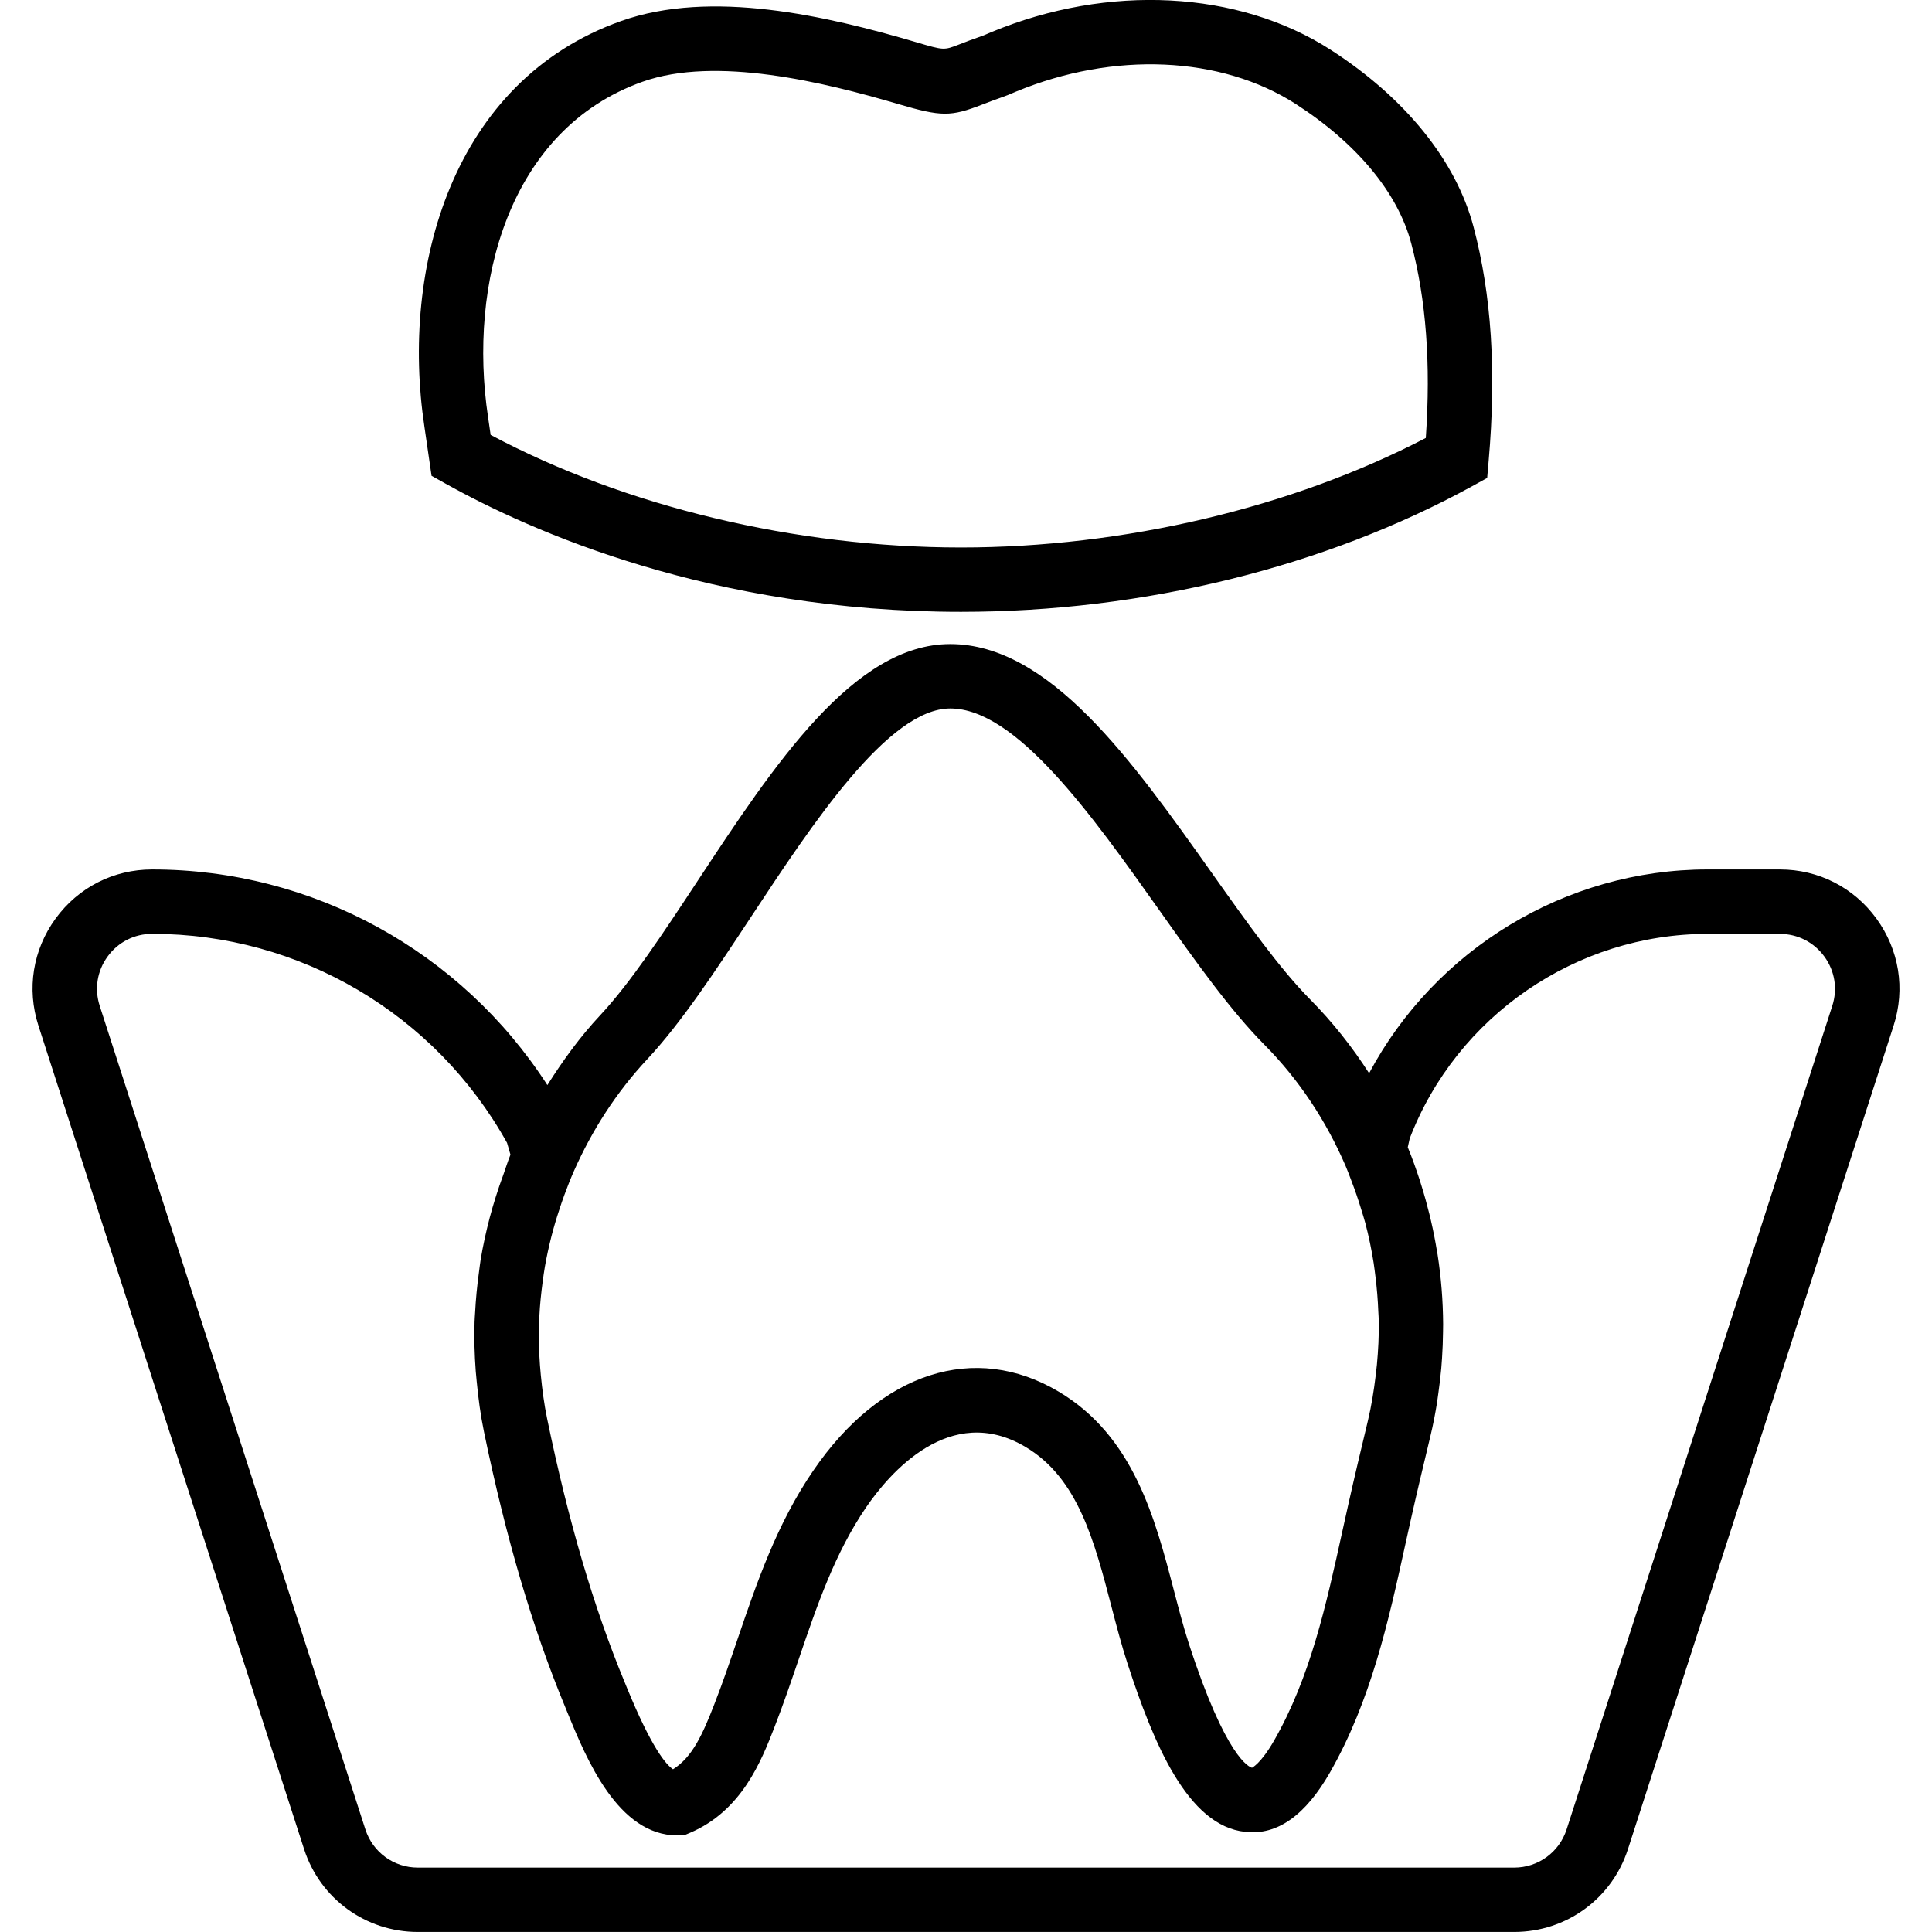
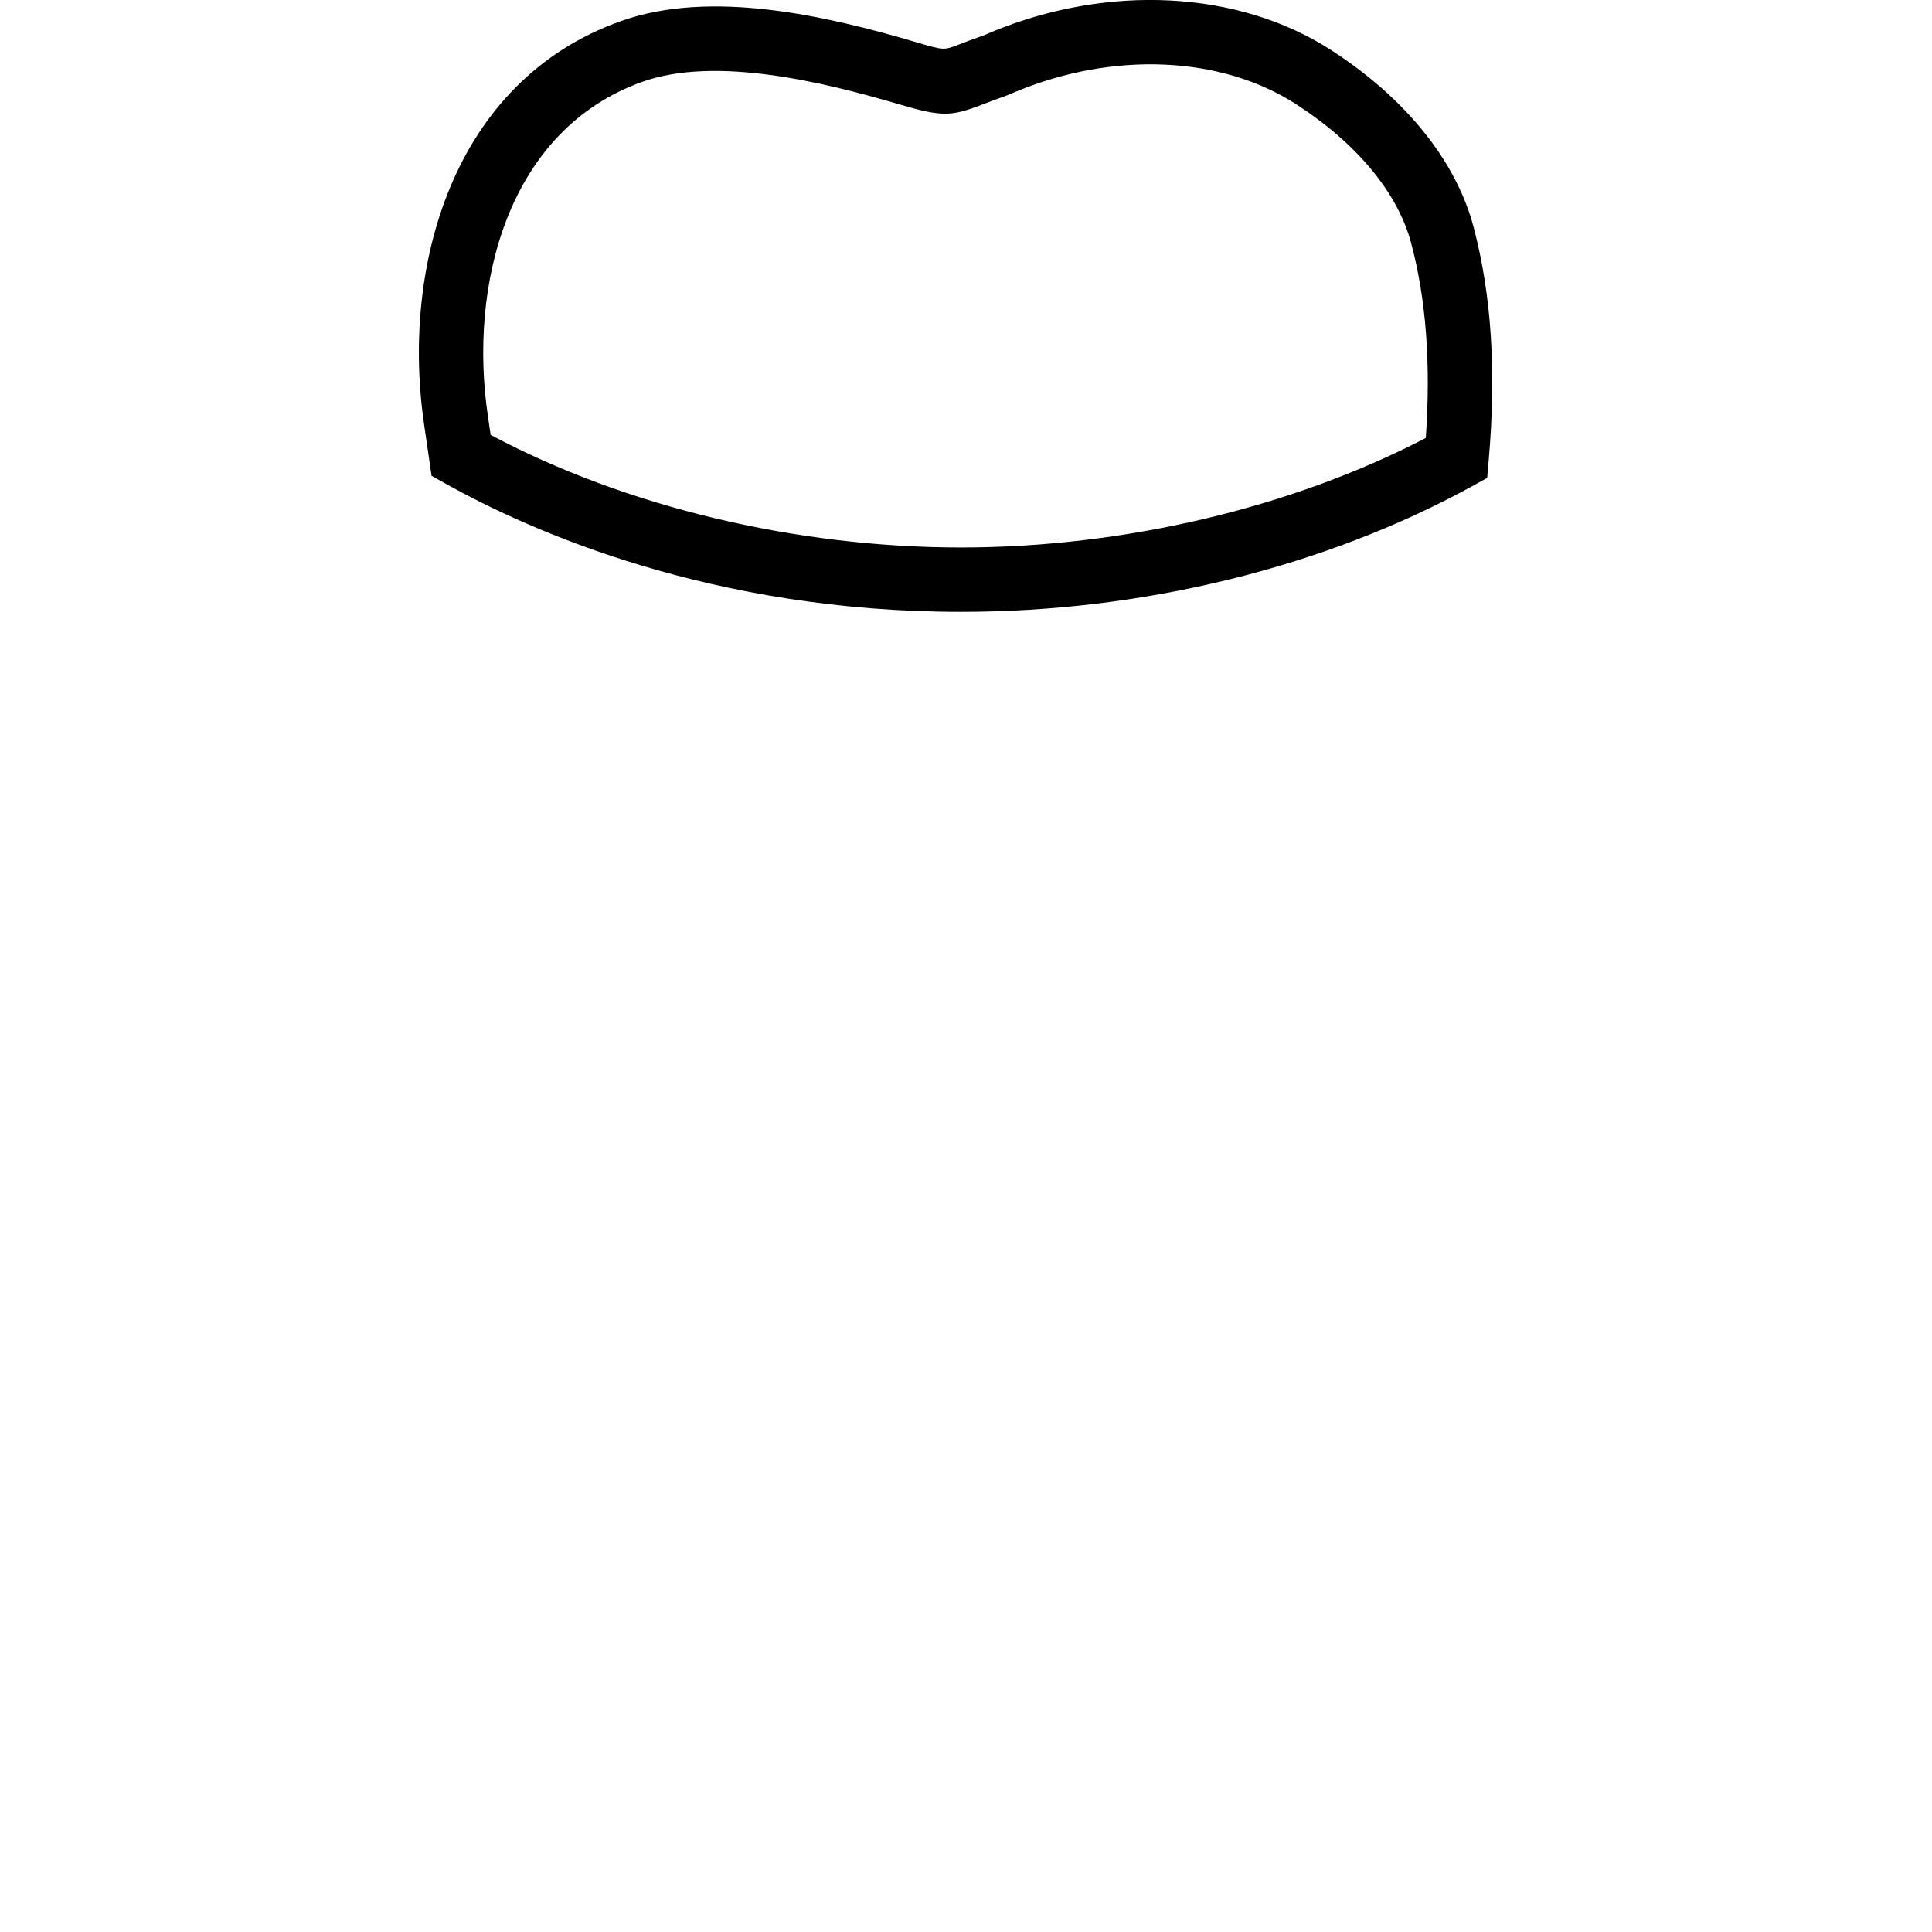
<svg xmlns="http://www.w3.org/2000/svg" fill="#000000" height="800px" width="800px" version="1.1" id="Capa_1" viewBox="0 0 60.003 60.003" xml:space="preserve">
  <g>
    <path d="M13.403,14.777l0.431,0.241c2.661,1.488,8.28,3.984,16.014,3.984c5.651,0,11.288-1.386,15.871-3.9l0.469-0.258l0.046-0.532   c0.243-2.78,0.089-5.157-0.47-7.268c-0.544-2.054-2.12-4.007-4.44-5.5c-2.867-1.843-6.902-2.052-10.533-0.548l-0.13,0.055   c-0.051,0.022-0.1,0.045-0.153,0.063c-0.302,0.104-0.533,0.193-0.722,0.267c-0.47,0.182-0.471,0.183-1.315-0.066   c-2.809-0.829-6.389-1.653-9.179-0.663c-5.252,1.86-6.854,7.667-6.111,12.596L13.403,14.777z M19.959,2.537   c2.275-0.805,5.625,0.012,7.944,0.696c1.333,0.392,1.623,0.395,2.605,0.013c0.171-0.065,0.38-0.147,0.648-0.24   c0.099-0.034,0.197-0.075,0.296-0.118l0.1-0.042c3.037-1.257,6.368-1.11,8.688,0.381c1.898,1.223,3.174,2.76,3.589,4.33   c0.463,1.749,0.612,3.731,0.453,6.045c-4.158,2.166-9.385,3.401-14.436,3.401c-5.14,0-10.433-1.271-14.608-3.496l-0.081-0.557   C14.538,8.834,15.782,4.018,19.959,2.537z" />
-     <path d="M58.277,28.529c-0.706-0.97-1.8-1.526-3-1.526h-2.244c-4.418,0-8.468,2.493-10.512,6.329   c-0.527-0.821-1.137-1.593-1.832-2.294c-0.947-0.956-1.97-2.398-3.053-3.927c-2.478-3.494-5.039-7.108-8.124-7.108   c-2.997,0-5.467,3.746-7.854,7.369c-1.069,1.622-2.079,3.154-3.018,4.159c-0.626,0.67-1.159,1.406-1.64,2.169   c-2.681-4.156-7.288-6.697-12.274-6.697c-1.2,0-2.294,0.557-3,1.526c-0.707,0.971-0.901,2.182-0.533,3.324l8.251,25.577   c0.497,1.539,1.916,2.572,3.532,2.572h34.052c1.616,0,3.035-1.033,3.532-2.572l8.251-25.577   C59.179,30.711,58.984,29.5,58.277,28.529z M20.101,32.897c1.055-1.129,2.109-2.729,3.227-4.424c1.899-2.883,4.265-6.47,6.185-6.47   c2.052,0,4.41,3.328,6.492,6.266c1.132,1.597,2.201,3.104,3.265,4.178c1.081,1.09,1.923,2.376,2.522,3.766   c0.065,0.151,0.12,0.305,0.179,0.458c0.113,0.293,0.215,0.59,0.306,0.891c0.042,0.141,0.089,0.28,0.126,0.421   c0.107,0.408,0.193,0.823,0.259,1.241c0.022,0.141,0.038,0.283,0.056,0.424c0.045,0.36,0.075,0.722,0.089,1.085   c0.004,0.102,0.014,0.203,0.015,0.305c0.006,0.449-0.017,0.899-0.059,1.349c-0.011,0.115-0.025,0.23-0.039,0.345   c-0.057,0.468-0.131,0.935-0.242,1.399c-0.211,0.881-0.417,1.743-0.604,2.581l-0.184,0.829c-0.513,2.335-0.997,4.54-2.118,6.506   c-0.428,0.748-0.695,0.851-0.69,0.855c-0.085-0.02-0.807-0.295-1.963-3.854c-0.171-0.525-0.315-1.084-0.464-1.651   c-0.586-2.244-1.25-4.789-3.577-6.175c-2.607-1.551-5.529-0.613-7.625,2.453c-1.13,1.652-1.75,3.471-2.349,5.229   c-0.23,0.676-0.461,1.354-0.722,2.023c-0.363,0.933-0.68,1.644-1.284,2.022c-0.221-0.146-0.67-0.676-1.426-2.519l-0.076-0.186   c-0.964-2.327-1.751-5.004-2.408-8.184c-0.093-0.45-0.152-0.901-0.196-1.353c-0.01-0.101-0.019-0.202-0.026-0.303   c-0.032-0.443-0.046-0.886-0.032-1.326c0.002-0.063,0.01-0.126,0.013-0.19c0.017-0.364,0.055-0.726,0.103-1.086   c0.021-0.155,0.042-0.31,0.069-0.465c0.054-0.312,0.123-0.621,0.2-0.928c0.072-0.284,0.156-0.565,0.249-0.845   c0.048-0.148,0.098-0.295,0.152-0.442c0.094-0.255,0.193-0.509,0.304-0.76C18.386,35.105,19.139,33.926,20.101,32.897z    M56.906,31.24l-8.251,25.577c-0.229,0.709-0.883,1.186-1.628,1.186H12.976c-0.745,0-1.399-0.477-1.628-1.186L3.097,31.24   c-0.17-0.527-0.081-1.086,0.245-1.533s0.83-0.704,1.384-0.704c4.58,0,8.793,2.484,11.022,6.492c0.034,0.123,0.07,0.244,0.106,0.366   c-0.085,0.205-0.147,0.419-0.223,0.627c-0.082,0.223-0.16,0.446-0.23,0.671c-0.068,0.219-0.135,0.437-0.192,0.659   c-0.112,0.429-0.207,0.86-0.28,1.296c-0.021,0.128-0.034,0.256-0.052,0.384c-0.059,0.424-0.1,0.85-0.122,1.277   c-0.005,0.093-0.014,0.185-0.016,0.278c-0.016,0.508-0.002,1.018,0.036,1.527c0.008,0.104,0.019,0.208,0.029,0.313   c0.05,0.525,0.119,1.051,0.227,1.573c0.683,3.305,1.507,6.1,2.52,8.544l0.073,0.18c0.585,1.426,1.564,3.813,3.413,3.813h0.203   l0.187-0.079c1.613-0.684,2.22-2.24,2.621-3.27c0.271-0.696,0.512-1.401,0.752-2.104c0.581-1.707,1.13-3.318,2.105-4.745   c0.704-1.028,2.598-3.268,4.951-1.863c1.623,0.966,2.129,2.906,2.665,4.961c0.158,0.606,0.314,1.203,0.497,1.764   c0.807,2.481,1.871,5.043,3.657,5.226c0.999,0.116,1.876-0.523,2.636-1.854c1.271-2.231,1.812-4.689,2.334-7.067l0.182-0.821   c0.186-0.828,0.39-1.681,0.599-2.552c0.083-0.344,0.149-0.689,0.205-1.036c0.016-0.1,0.028-0.201,0.042-0.302   c0.036-0.256,0.067-0.512,0.09-0.769c0.009-0.104,0.017-0.208,0.023-0.312c0.018-0.273,0.028-0.545,0.031-0.817   c0.001-0.079,0.003-0.158,0.003-0.238c-0.004-0.728-0.062-1.453-0.173-2.168c-0.005-0.033-0.012-0.066-0.018-0.099   c-0.052-0.32-0.115-0.638-0.188-0.953c-0.016-0.068-0.033-0.136-0.049-0.204c-0.074-0.298-0.156-0.594-0.248-0.887   c-0.016-0.052-0.031-0.104-0.048-0.155c-0.113-0.347-0.235-0.69-0.374-1.028l0.06-0.272c1.461-3.804,5.17-6.354,9.251-6.354h2.244   c0.554,0,1.058,0.257,1.384,0.704S57.076,30.713,56.906,31.24z" />
  </g>
</svg>